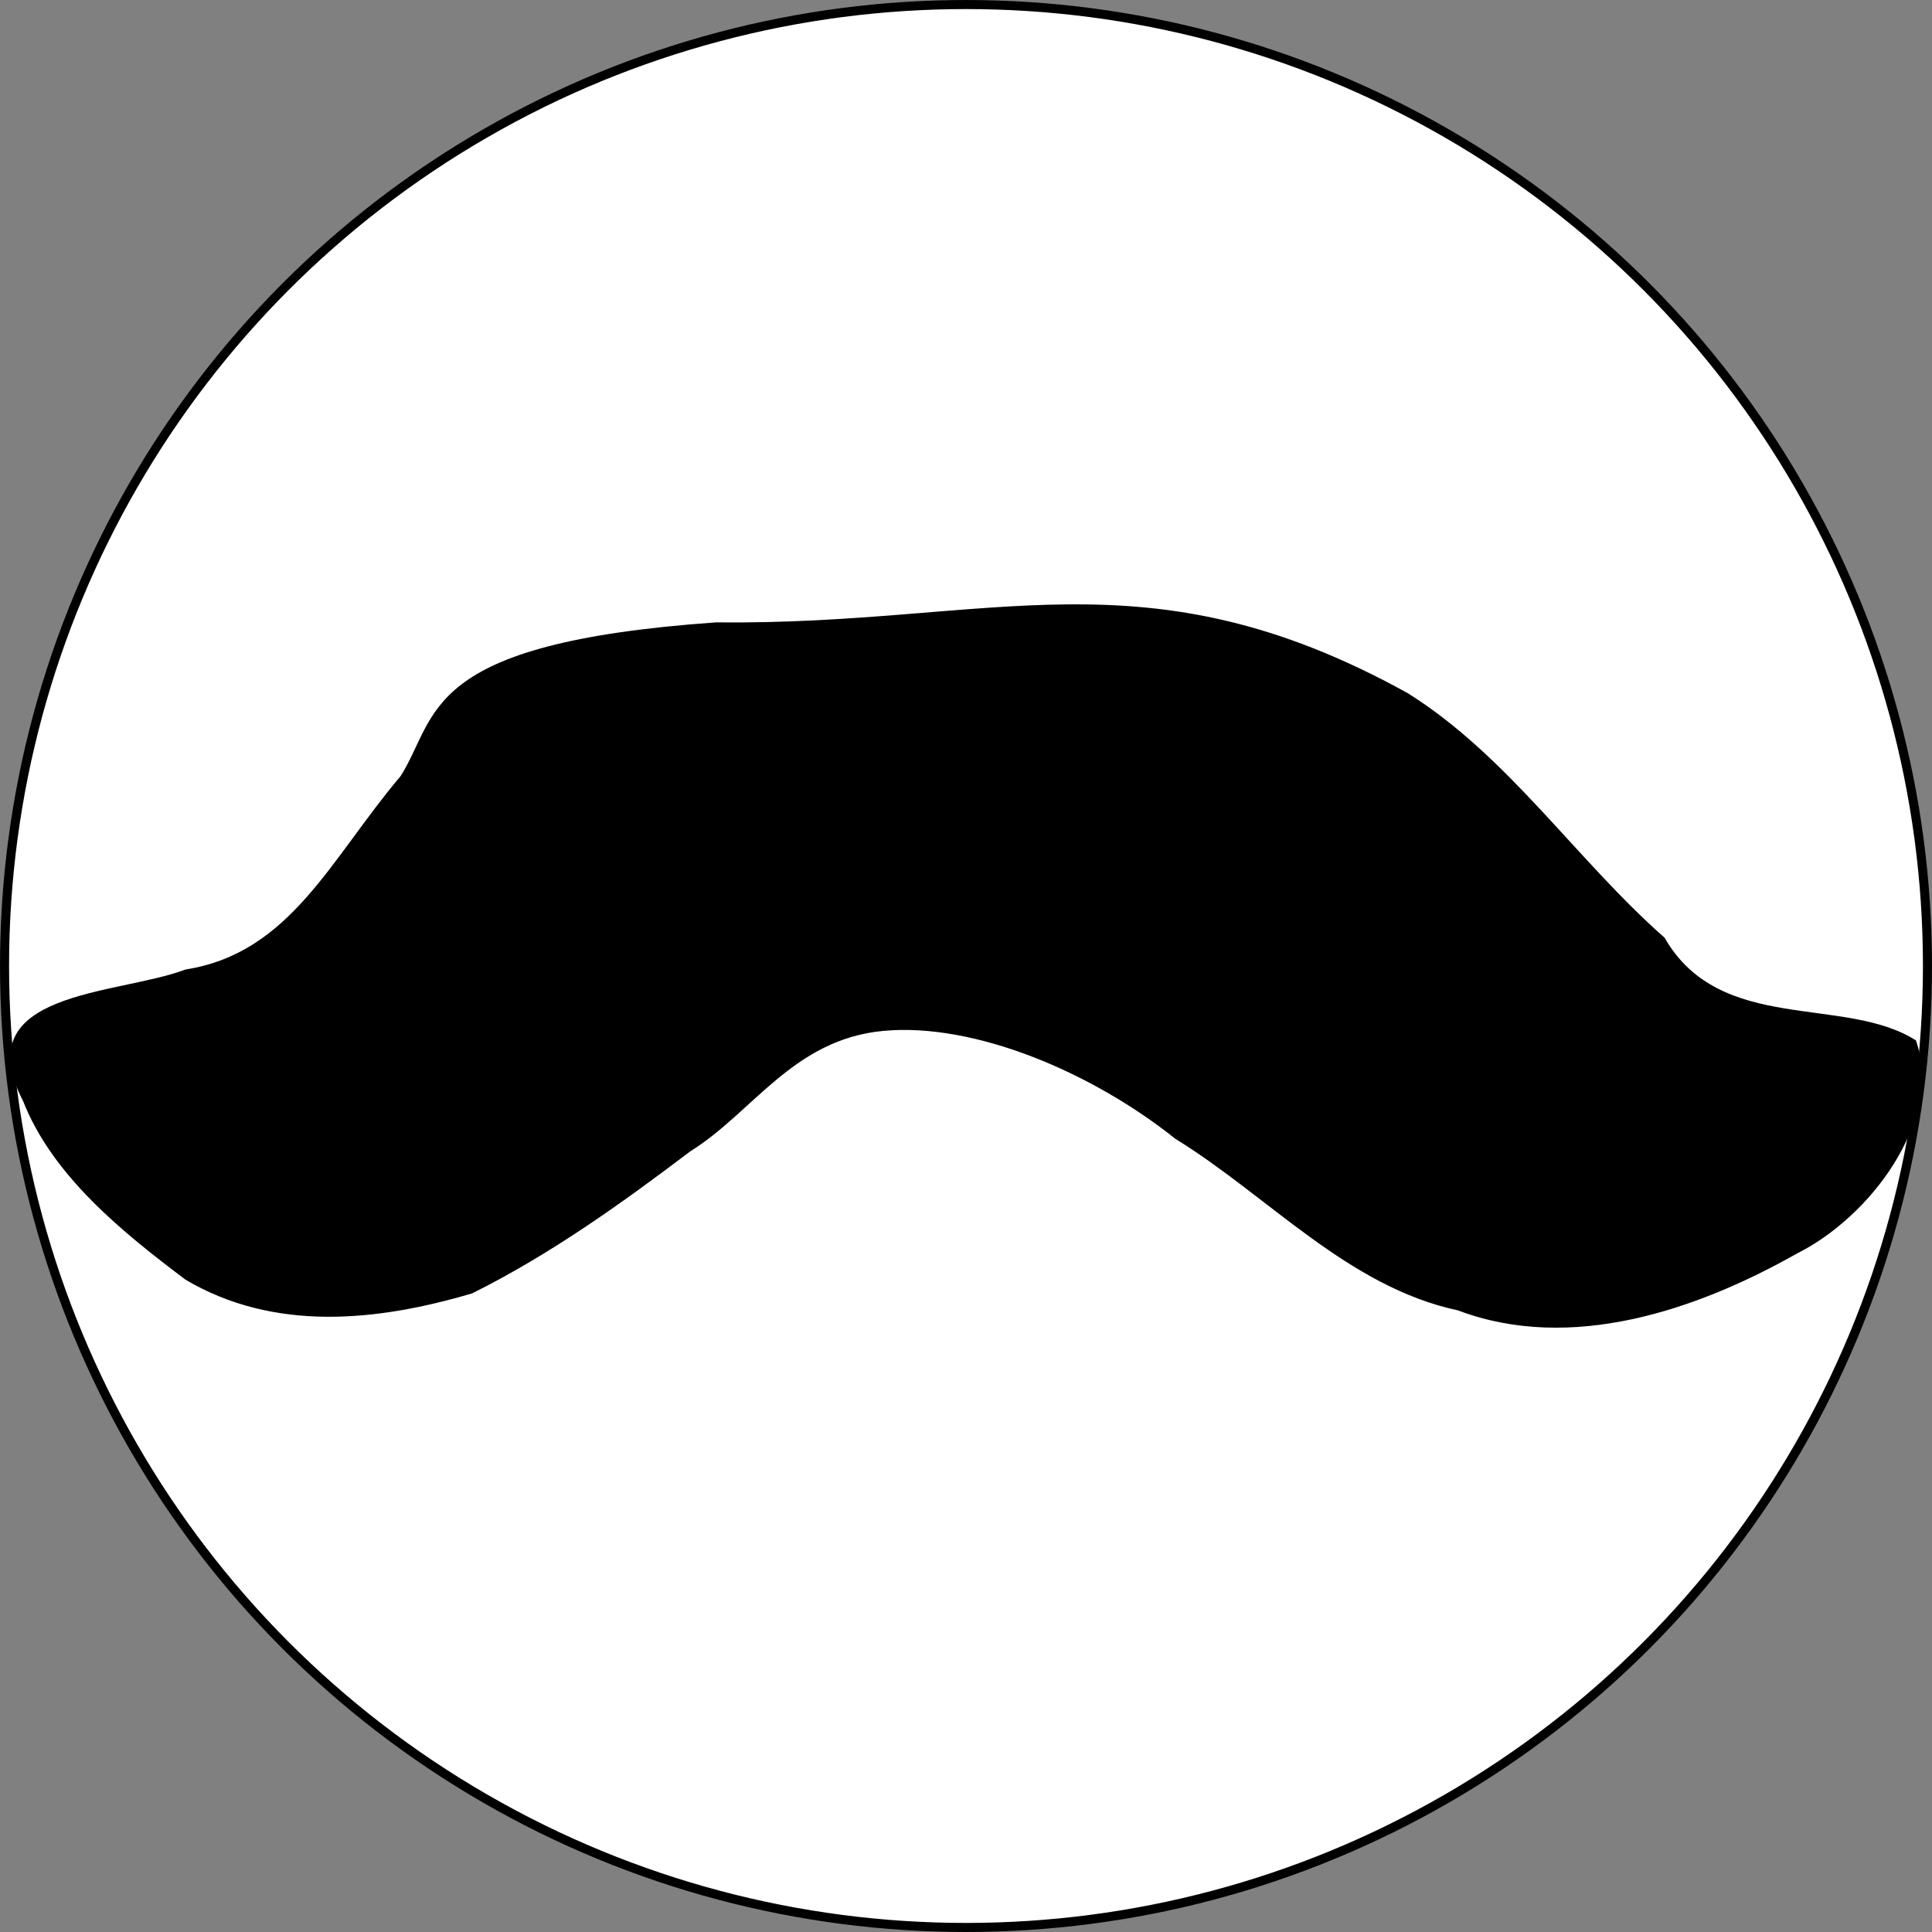
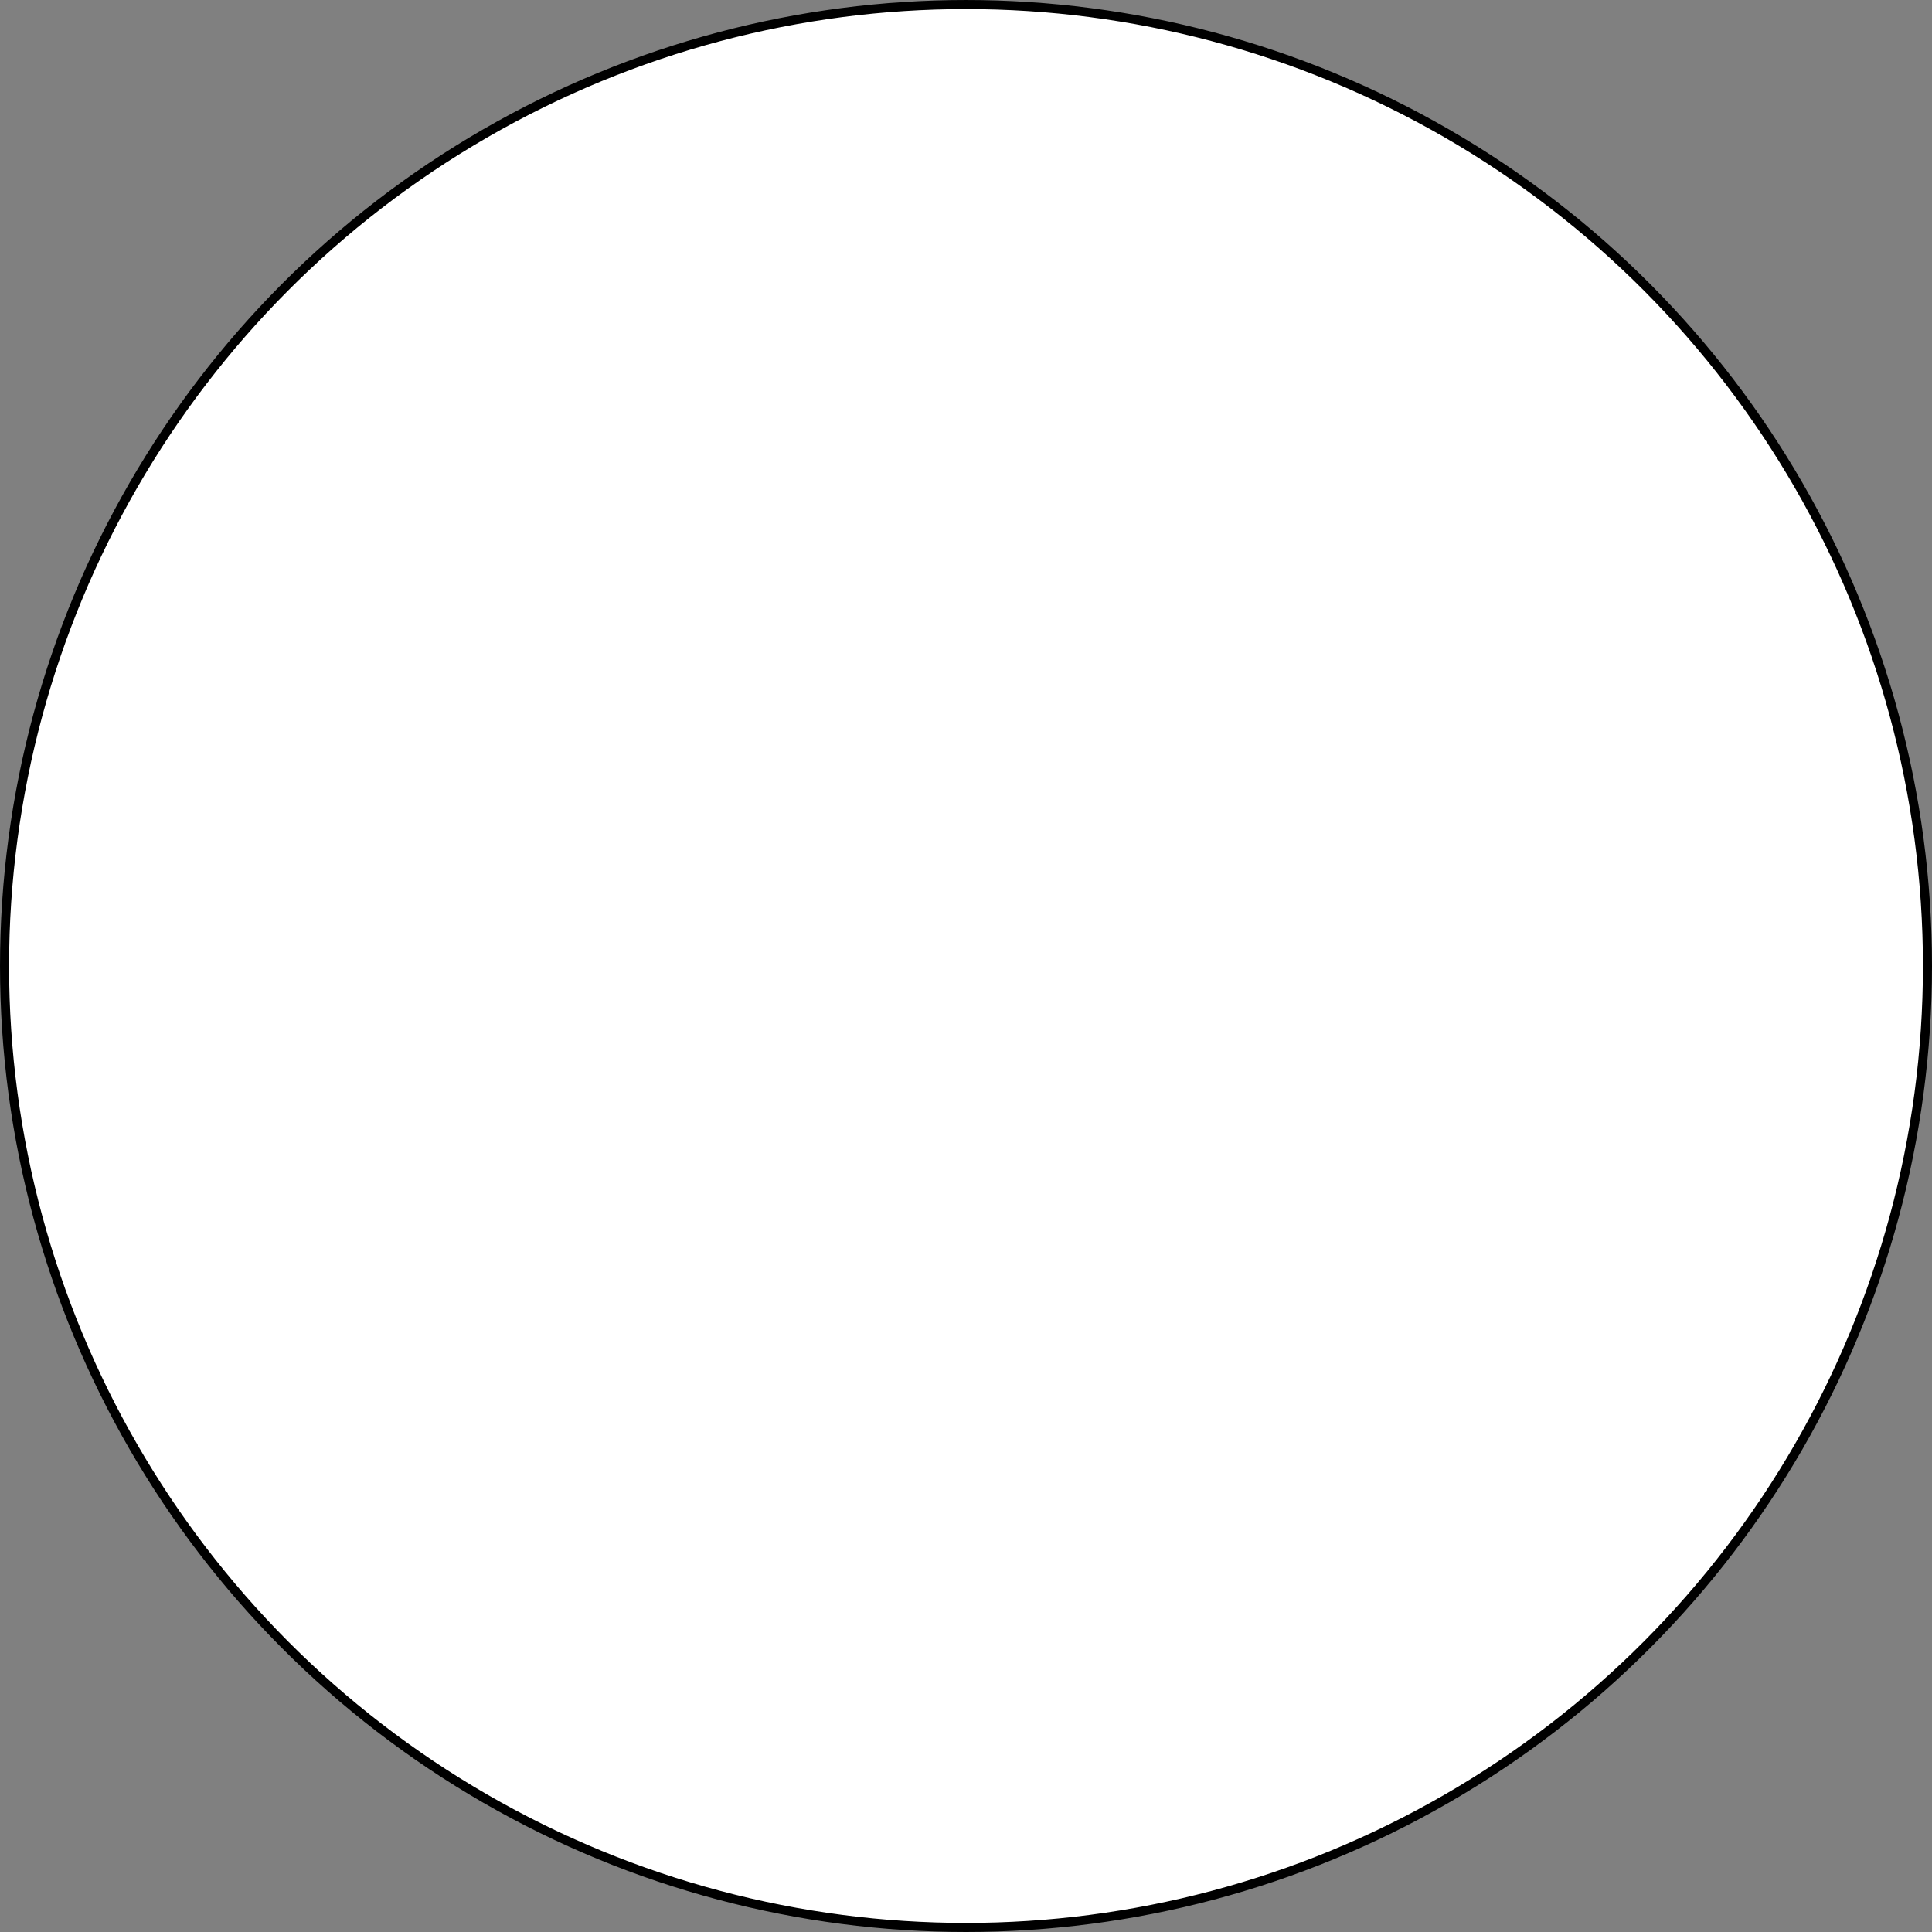
<svg xmlns="http://www.w3.org/2000/svg" version="1.1" id="svg1" width="215.283" height="215.283" viewBox="0 0 215.283 215.283">
  <rect x="0" y="0" width="215.283" height="215.283" fill="#808080" stroke="none" />
  <defs id="defs1" />
  <circle style="fill:#ffffff;stroke:#000000;stroke-width:1.01;paint-order:stroke markers fill" id="path3" cx="107.642" cy="107.642" r="107.136" />
  <g id="g1" transform="translate(1.378,-61.226)">
-     <path style="display:inline;fill:#000000" d="m 161.094,207.245 c -12.297,-2.629 -21.09,-12.713 -31.513,-19.129 -9.303,-7.427 -22.373,-12.946 -32.478,-12.023 C 86.999,177.016 82.534,185.18 75.542,189.519 67.825,195.368 59.882,201.042 51.232,205.347 40.575,208.498 29.17,209.651 19.303,203.827 12.23,198.506 4.44,192.219 1.172,183.866 -5.189,171.564 11.685,172.146 19.302,169.256 c 11.692,-1.833 16.172,-12.357 23.962,-21.551 4.286,-6.772 2.139,-14.813 35.165,-17.128 31.035,0.339 47.734,-8.311 77.032,7.873 11.202,7.002 18.771,18.56 28.644,27.266 6.205,10.815 20.049,6.37 28.017,11.446 3.029,9.124 -5.278,19.782 -13.299,23.761 -11.135,6.296 -25.178,11.07 -37.729,6.323 z" id="path1-8" />
-   </g>
+     </g>
</svg>